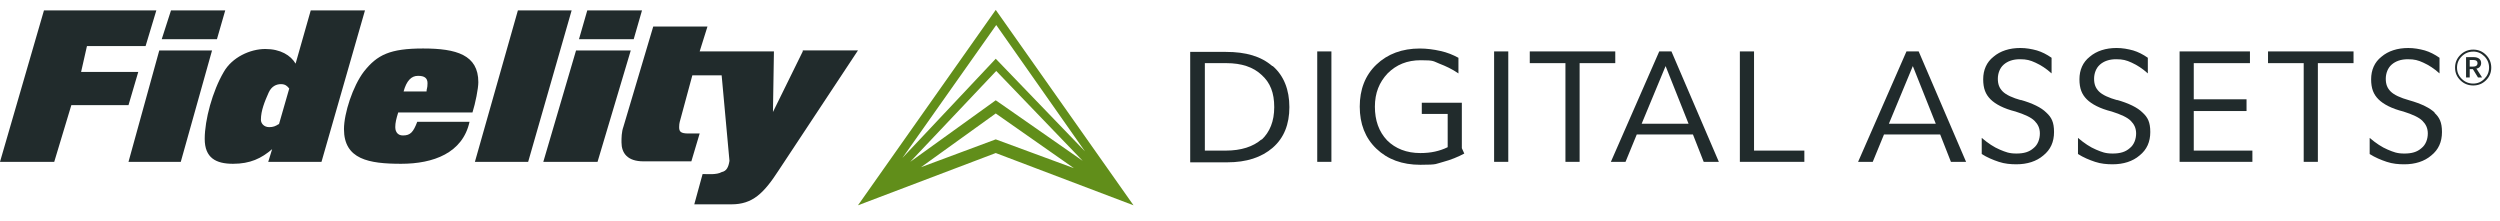
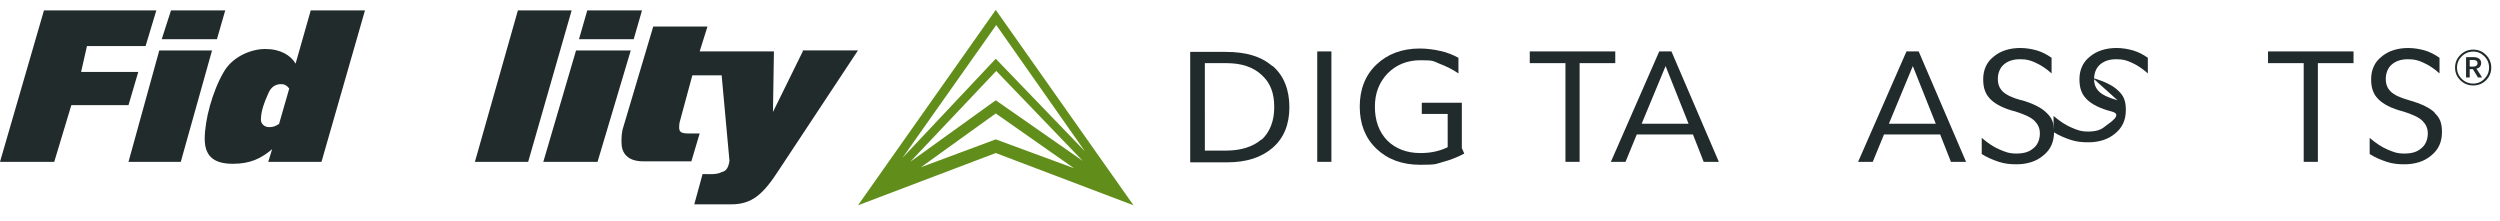
<svg xmlns="http://www.w3.org/2000/svg" width="238" height="21" id="Layer_1" version="1.1" viewBox="0 0 238 21">
  <defs>
    <style>
      .st0, .st1 {
        fill: #212b2c;
      }

      .st2 {
        fill: #618e1a;
      }

      .st1 {
        fill-rule: evenodd;
      }
    </style>
  </defs>
  <g>
    <g>
      <g>
        <polygon class="st1" points="7.721 6.848 8.279 4.383 13.861 4.383 14.884 .988 4.186 .988 0 15.407 5.163 15.407 6.791 10.011 12.233 10.011 13.163 6.848 7.721 6.848" />
        <polygon class="st1" points="15.163 4.802 12.233 15.407 17.21 15.407 20.187 4.802 15.163 4.802" />
        <polygon class="st1" points="21.443 .988 16.28 .988 15.396 3.732 20.652 3.732 21.443 .988" />
        <path class="st1" d="M29.583.988l-1.442,5.07c-.465-.791-1.442-1.395-2.884-1.395s-3.163.791-3.954,2.186c-1.07,1.814-1.814,4.558-1.814,6.372s1.07,2.372,2.698,2.372,2.698-.512,3.721-1.395l-.372,1.209h5.07L34.746.988h-5.163ZM26.513,11.825c-.279.186-.512.279-.884.279-.512,0-.791-.372-.791-.698,0-.884.372-1.768.744-2.605.279-.605.744-.791,1.163-.791s.605.186.791.419l-.977,3.395s-.047,0-.047-0Z" />
-         <path class="st1" d="M44.979,10.709c.279-.884.558-2.279.558-2.884,0-2.605-2.093-3.209-5.256-3.209s-4.372.605-5.628,2.186c-1.07,1.395-1.907,4-1.907,5.489,0,2.884,2.372,3.302,5.442,3.302s5.861-1.023,6.512-4h-4.977c-.372.977-.651,1.302-1.349,1.302s-.744-.605-.744-.791c0-.419.093-.791.279-1.395,0,0,7.07,0,7.07 0ZM39.816,7.221c.558,0,.884.186.884.698,0,.512-.093.512-.093.791h-2.186c.279-1.023.744-1.488,1.349-1.488,0,0,.047,0,.047-0Z" />
        <polygon class="st1" points="49.304 .988 45.211 15.407 50.281 15.407 54.421 .988 49.304 .988" />
        <polygon class="st1" points="61.119 .988 55.909 .988 55.119 3.732 60.328 3.732 61.119 .988" />
        <polygon class="st1" points="54.84 4.802 51.723 15.407 56.886 15.407 60.049 4.802 54.84 4.802" />
        <path class="st1" d="M76.422,4.895l-2.837,5.768.093-5.768h-7.07l.744-2.372h-5.163l-2.837,9.535c-.186.512-.186,1.07-.186,1.488,0,1.023.558,1.814,2.093,1.814h4.558l.791-2.651h-1.07c-.744,0-.884-.186-.884-.605s.093-.605.186-.977l1.07-3.954h2.791l.744,8.14c-.093.605-.279.977-.744,1.07-.465.279-1.442.186-1.721.186h-.093l-.791,2.884h3.535c2,0,3.07-1.023,4.512-3.256l7.535-11.396h-5.256s0,.093-0.0.093Z" />
      </g>
      <g>
        <path class="st0" d="M121.122,6.29c-1.07-.93-2.512-1.349-4.419-1.349h-3.396v10.512h3.535c1.814,0,3.256-.465,4.326-1.395s1.581-2.233,1.581-3.861-.512-2.977-1.581-3.907c0,0-.047,0-.047-0ZM120.098,13.267c-.791.698-1.954,1.07-3.396,1.07h-2V6.011h2.047c1.442,0,2.558.372,3.349,1.116.837.744,1.209,1.721,1.209,3.07s-.419,2.372-1.209,3.116c0,0,0-.047,0-.047Z" />
        <rect class="st0" x="125.401" y="4.895" width="1.349" height="10.512" />
        <path class="st0" d="M139.122,9.779h-3.768v1.07h2.465v3.163c-.372.186-.791.326-1.209.419-.419.093-.884.14-1.395.14-1.302,0-2.372-.419-3.163-1.209-.791-.837-1.163-1.907-1.163-3.209s.419-2.326,1.209-3.163c.837-.837,1.861-1.256,3.163-1.256s1.163.093,1.768.326,1.209.512,1.814.93v-1.488c-.512-.279-1.07-.512-1.721-.651-.605-.14-1.302-.233-1.954-.233-1.674,0-3.07.512-4.14,1.535s-1.581,2.372-1.581,4.0.512,2.977,1.581,4,2.465,1.535,4.186,1.535,1.442-.093,2.186-.279c.698-.186,1.395-.465,2-.791l-.233-.512v-4.326h-.047l0.0 0.0 0-0Z" />
-         <rect class="st0" x="142.239" y="4.895" width="1.349" height="10.512" />
        <polygon class="st0" points="153.774 4.895 145.634 4.895 145.634 6.011 149.03 6.011 149.03 15.407 150.379 15.407 150.379 6.011 153.774 6.011 153.774 4.895" />
        <path class="st0" d="M157.96,4.895l-4.605,10.512h1.395l1.07-2.605h5.349l1.023,2.605h1.442l-4.512-10.512h-1.209.047l-0-0ZM156.286,11.779l2.279-5.489,2.186,5.489h-4.512.047Z" />
-         <polygon class="st0" points="166.984 4.895 165.635 4.895 165.635 15.407 171.775 15.407 171.775 14.337 166.984 14.337 166.984 4.895" />
        <path class="st0" d="M181.496,4.895l-4.605,10.512h1.395l1.07-2.605h5.349l1.023,2.605h1.442l-4.512-10.512h-1.209.047l-0-0ZM179.822,11.779l2.279-5.489,2.186,5.489h-4.512.047Z" />
        <path class="st0" d="M192.427,9.546c-.837-.233-1.442-.512-1.768-.837-.326-.326-.465-.698-.465-1.209s.186-1.023.558-1.349c.372-.326.884-.512,1.535-.512s.977.093,1.488.326,1.023.558,1.535,1.023v-1.488c-.465-.326-.93-.558-1.395-.698-.512-.14-1.023-.233-1.581-.233-1.023,0-1.907.279-2.558.837-.651.512-.977,1.256-.977,2.14,0,.884.233,1.442.698,1.907s1.256.884,2.372,1.163c.884.279,1.488.558,1.814.884.326.326.512.698.512,1.209s-.186,1.07-.605,1.395c-.419.372-.93.512-1.628.512s-1.023-.14-1.581-.372-1.116-.605-1.721-1.116v1.535c.512.326,1.07.558,1.628.744s1.116.233,1.674.233c1.023,0,1.907-.279,2.558-.837.698-.558,1.023-1.302,1.023-2.233s-.233-1.395-.744-1.861c-.465-.465-1.302-.884-2.465-1.209l.093.047-0-0h0Z" />
-         <path class="st0" d="M201.59,9.546c-.837-.233-1.442-.512-1.768-.837-.326-.326-.465-.698-.465-1.209s.186-1.023.558-1.349c.372-.326.884-.512,1.535-.512s.977.093,1.488.326,1.023.558,1.535,1.023v-1.488c-.465-.326-.93-.558-1.395-.698-.512-.14-1.023-.233-1.581-.233-1.023,0-1.907.279-2.558.837-.651.512-.977,1.256-.977,2.14,0,.884.233,1.442.698,1.907s1.256.884,2.372,1.163c.884.279,1.488.558,1.814.884.326.326.512.698.512,1.209s-.186,1.07-.605,1.395c-.419.372-.93.512-1.628.512s-1.023-.14-1.581-.372-1.116-.605-1.721-1.116v1.535c.512.326,1.07.558,1.628.744s1.116.233,1.674.233c1.023,0,1.907-.279,2.558-.837.698-.558,1.023-1.302,1.023-2.233s-.233-1.395-.744-1.861c-.465-.465-1.302-.884-2.465-1.209l.093.047-0-0h0Z" />
-         <polygon class="st0" points="208.846 10.57 213.87 10.57 213.87 9.453 208.846 9.453 208.846 6.011 214.195 6.011 214.195 4.895 207.497 4.895 207.497 15.407 214.428 15.407 214.428 14.337 208.846 14.337 208.846 10.57" />
+         <path class="st0" d="M201.59,9.546c-.837-.233-1.442-.512-1.768-.837-.326-.326-.465-.698-.465-1.209s.186-1.023.558-1.349c.372-.326.884-.512,1.535-.512s.977.093,1.488.326,1.023.558,1.535,1.023v-1.488c-.465-.326-.93-.558-1.395-.698-.512-.14-1.023-.233-1.581-.233-1.023,0-1.907.279-2.558.837-.651.512-.977,1.256-.977,2.14,0,.884.233,1.442.698,1.907s1.256.884,2.372,1.163s-.186,1.07-.605,1.395c-.419.372-.93.512-1.628.512s-1.023-.14-1.581-.372-1.116-.605-1.721-1.116v1.535c.512.326,1.07.558,1.628.744s1.116.233,1.674.233c1.023,0,1.907-.279,2.558-.837.698-.558,1.023-1.302,1.023-2.233s-.233-1.395-.744-1.861c-.465-.465-1.302-.884-2.465-1.209l.093.047-0-0h0Z" />
        <polygon class="st0" points="215.916 6.011 219.312 6.011 219.312 15.407 220.661 15.407 220.661 6.011 224.056 6.011 224.056 4.895 215.916 4.895 215.916 6.011" />
        <path class="st0" d="M231.824,10.756c-.465-.465-1.302-.884-2.465-1.209-.837-.233-1.442-.512-1.768-.837-.326-.326-.465-.698-.465-1.209s.186-1.023.558-1.349c.372-.326.884-.512,1.535-.512s.977.093,1.488.326,1.023.558,1.535,1.023v-1.488c-.465-.326-.93-.558-1.395-.698-.512-.14-1.023-.233-1.581-.233-1.023,0-1.907.279-2.558.837-.651.512-.977,1.256-.977,2.14,0,.884.233,1.442.698,1.907s1.256.884,2.372,1.163c.884.279,1.488.558,1.814.884.326.326.512.698.512,1.209s-.186,1.07-.605,1.395c-.419.372-.93.512-1.628.512s-1.023-.14-1.581-.372-1.116-.605-1.721-1.116v1.535c.512.326,1.07.558,1.628.744s1.116.233,1.674.233c1.023,0,1.907-.279,2.558-.837.698-.558,1.023-1.302,1.023-2.233s-.233-1.395-.744-1.861l.093.047-0-0h0Z" />
      </g>
    </g>
    <path class="st2" d="M94.795.941l-13.117,18.605,13.117-4.977,13.117,4.977L94.795.941ZM94.795,13.267l-7.117,2.651,7.117-5.117,7.442,5.21s-7.442-2.744-7.442-2.744ZM94.795,9.546l-8.14,5.861,8.186-8.652,8.233,8.559s-8.279-5.768-8.279-5.768ZM103.4,14.523l-8.605-8.931-8.884,9.442,8.931-12.652,8.559,12.187v-.047l0.0 0Z" />
  </g>
  <path class="st0" d="M235.452,8.137c-.479,0-.888-.163-1.223-.493-.34-.33-.507-.73-.507-1.205s.167-.879.507-1.214c.34-.335.744-.502,1.223-.502s.879.167,1.214.502c.335.335.502.74.502,1.214s-.167.874-.502,1.205-.74.493-1.214.493ZM235.452,4.914c-.428,0-.791.149-1.093.451s-.451.656-.451,1.074.149.777.451,1.07c.302.298.665.447,1.088.447s.767-.149,1.065-.451c.298-.298.447-.656.447-1.07s-.149-.777-.447-1.074c-.298-.298-.651-.451-1.065-.451,0,0,.005.005.005.005ZM235.759,6.537l.535.837h-.391l-.484-.791h-.302v.791h-.349v-1.935h.716c.228,0,.405.051.53.149.13.102.191.242.191.423,0,.135-.042.251-.126.349s-.191.153-.33.172l.009.005h0ZM235.117,5.714v.628h.302c.144,0,.256-.028.33-.084s.112-.14.112-.251c0-.098-.033-.167-.098-.219-.065-.051-.158-.074-.27-.074h-.377l-0-0Z" />
</svg>